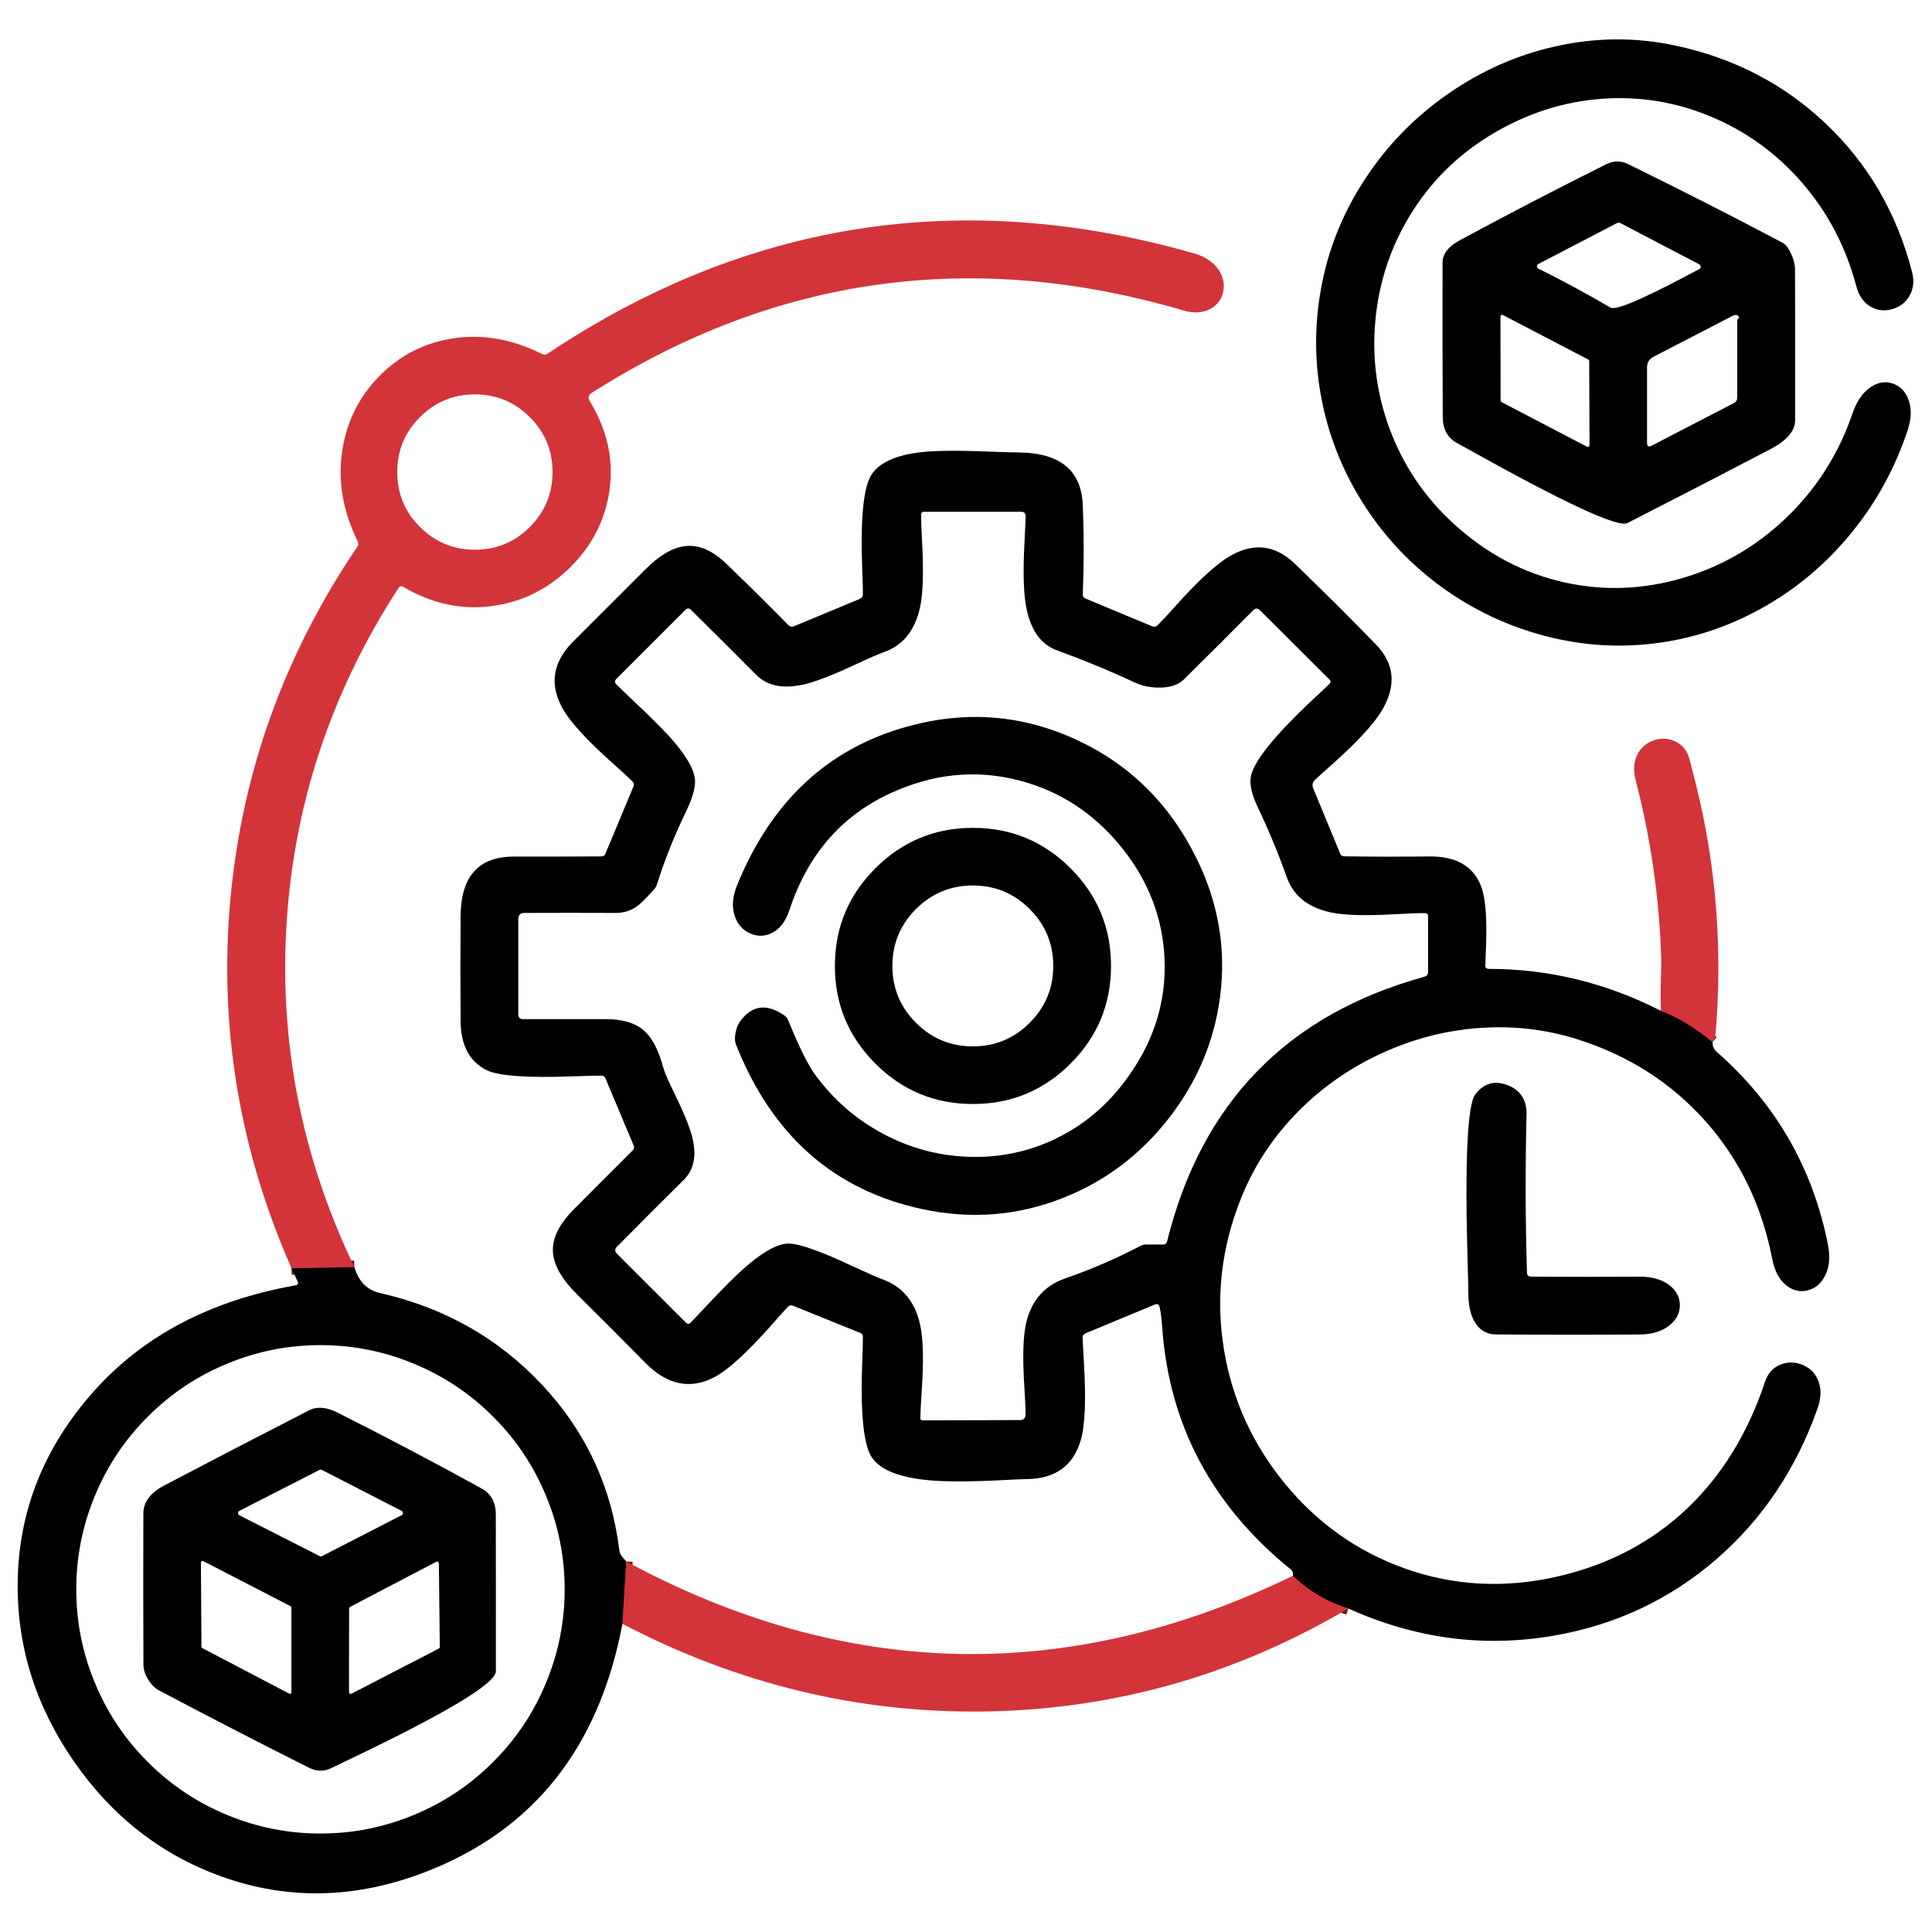
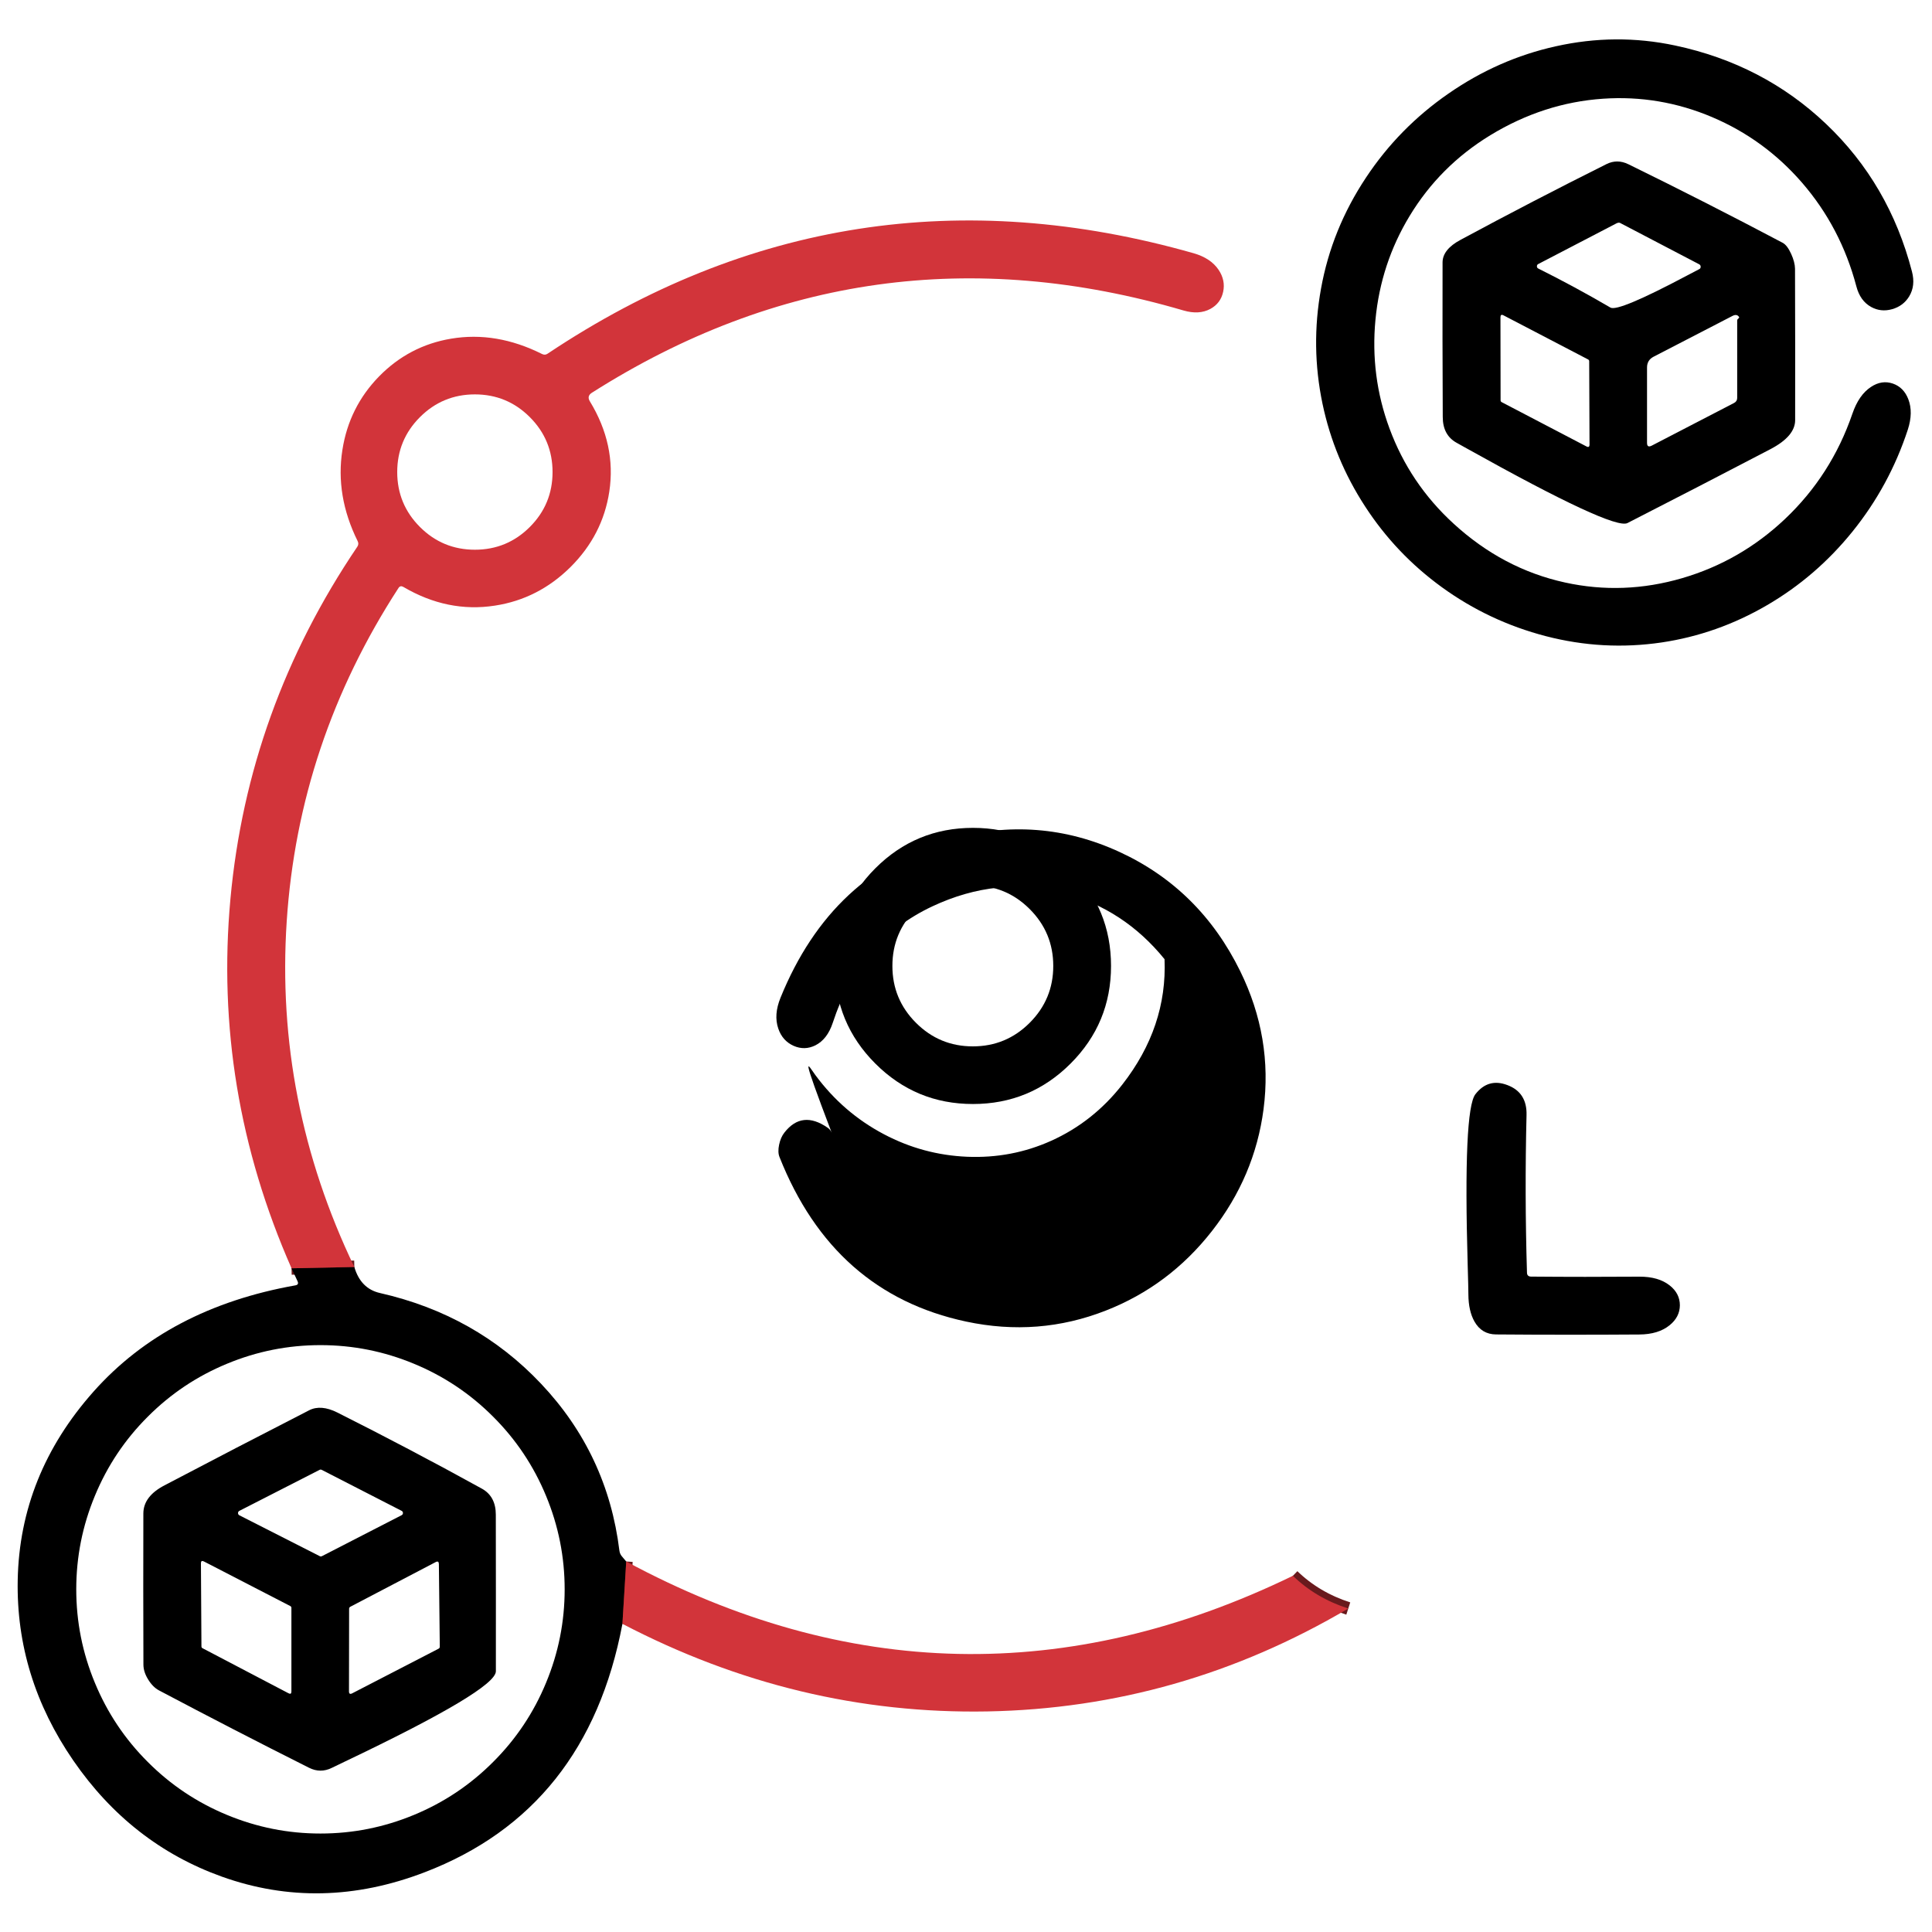
<svg xmlns="http://www.w3.org/2000/svg" version="1.1" id="Layer_1" x="0px" y="0px" viewBox="0 0 300 300" style="enable-background:new 0 0 300 300;" xml:space="preserve">
  <style type="text/css">
	.st0{fill:none;stroke:#691A1D;stroke-width:2;}
	.st1{fill:#D2343A;}
</style>
  <g>
    <path vector-effect="non-scaling-stroke" class="st0" d="M55.02,196.74l-9.75,0.2" />
    <path vector-effect="non-scaling-stroke" class="st0" d="M97.24,242.47l-0.59,9.68" />
-     <path vector-effect="non-scaling-stroke" class="st0" d="M257.92,156.97c2.59,0.97,5.26,2.59,8,4.85" />
    <path vector-effect="non-scaling-stroke" class="st0" d="M209.36,249.77c-3.34-1.07-6.21-2.77-8.6-5.08" />
  </g>
  <path d="M225.7,81.3c5.11,4.69,10.88,7.74,17.31,9.15c6.06,1.33,12.13,1.1,18.22-0.68c6.01-1.76,11.33-4.82,15.94-9.18  c4.8-4.54,8.29-9.99,10.47-16.35c0.67-1.95,1.63-3.34,2.89-4.16c1.11-0.74,2.24-0.91,3.39-0.52c1.13,0.39,1.94,1.21,2.41,2.45  c0.52,1.36,0.49,2.92-0.08,4.69c-1.91,5.84-4.79,11.13-8.62,15.87c-3.75,4.64-8.16,8.44-13.24,11.4c-5.14,3-10.6,4.93-16.37,5.79  c-6.02,0.89-12.02,0.57-17.99-0.98c-5.88-1.53-11.26-4.06-16.14-7.6c-4.75-3.45-8.72-7.62-11.91-12.53  c-3.21-4.93-5.42-10.24-6.62-15.95c-1.24-5.92-1.32-11.88-0.23-17.89c1.11-6.16,3.44-11.9,6.98-17.23  c3.41-5.15,7.68-9.5,12.81-13.05c5.15-3.57,10.7-6.02,16.66-7.34c6.23-1.39,12.41-1.43,18.55-0.12c9.12,1.94,16.93,6,23.42,12.17  c6.54,6.21,10.99,13.86,13.34,22.93c0.38,1.45,0.24,2.74-0.43,3.85c-0.61,1-1.49,1.66-2.65,1.99c-1.17,0.33-2.26,0.21-3.27-0.35  c-1.13-0.63-1.89-1.69-2.28-3.18c-1.62-6.13-4.45-11.52-8.49-16.17c-3.89-4.47-8.53-7.84-13.93-10.13  c-5.43-2.3-11.08-3.25-16.93-2.85c-6.15,0.42-11.97,2.31-17.48,5.66c-5.23,3.19-9.41,7.37-12.54,12.54  c-2.99,4.93-4.76,10.31-5.31,16.13c-0.55,5.81,0.17,11.44,2.18,16.87C217.86,72.22,221.17,77.15,225.7,81.3z" />
  <path d="M226.21,68.77c-1.45-0.79-2.18-2.13-2.18-4.03c-0.04-7.99-0.05-15.99-0.03-24c0.01-1.34,0.94-2.51,2.8-3.5  c7.49-4.04,15.05-7.96,22.66-11.76c1.11-0.55,2.24-0.54,3.39,0.02c8.05,3.94,16.03,8.01,23.96,12.2c0.47,0.25,0.91,0.82,1.32,1.72  c0.39,0.86,0.59,1.63,0.6,2.31c0.03,7.83,0.03,15.68,0.02,23.53c-0.01,1.65-1.28,3.14-3.81,4.47c-7.39,3.86-14.8,7.69-22.23,11.49  c-1.46,0.75-9.77-3.11-24.94-11.58C226.96,69.19,226.44,68.9,226.21,68.77z M263.85,41.04l-12.28-6.42  c-0.15-0.08-0.36-0.05-0.62,0.09L238.86,41c-0.14,0.07-0.21,0.19-0.21,0.35c0,0.16,0.07,0.28,0.22,0.35  c3.73,1.86,7.47,3.88,11.2,6.06c0.8,0.47,4.77-1.2,11.92-4.99c0.99-0.53,1.61-0.85,1.85-0.97c0.16-0.07,0.24-0.2,0.24-0.38  C264.08,41.25,264,41.12,263.85,41.04z M233.01,62.16c0,0.13,0.06,0.23,0.18,0.29l13.15,6.87c0.32,0.17,0.48,0.07,0.48-0.3  l-0.05-12.92c0-0.13-0.06-0.23-0.18-0.29l-13.12-6.84c-0.32-0.17-0.48-0.07-0.48,0.29L233.01,62.16z M269.88,49.51  c0.15-0.12,0.2-0.21,0.17-0.27c-0.22-0.36-0.56-0.42-1.02-0.19l-12.26,6.34c-0.68,0.35-1.02,0.91-1.02,1.67v11.7  c0,0.55,0.24,0.69,0.73,0.44l12.79-6.63c0.32-0.17,0.48-0.43,0.48-0.78V49.78C269.75,49.67,269.79,49.58,269.88,49.51z" />
-   <path d="M257.92,156.97c2.59,0.97,5.26,2.59,8,4.85c-0.01,0.61,0.19,1.1,0.62,1.48c9.19,8.06,14.96,18.06,17.31,30.01  c0.37,1.89,0.21,3.5-0.48,4.83c-0.61,1.2-1.51,1.94-2.69,2.23c-1.17,0.29-2.26,0.04-3.27-0.75c-1.12-0.88-1.86-2.26-2.22-4.13  c-1.6-8.27-5.04-15.38-10.33-21.35c-5.29-5.96-11.91-10.21-19.86-12.74c-5.01-1.59-10.2-2.18-15.58-1.75  c-5.21,0.41-10.22,1.74-15.04,3.98c-4.83,2.24-9.09,5.22-12.77,8.93c-3.81,3.85-6.73,8.22-8.74,13.11  c-3.23,7.85-4.16,15.87-2.79,24.04c1.3,7.71,4.46,14.61,9.47,20.7c5.03,6.11,11.18,10.47,18.45,13.09  c7.75,2.79,15.81,3.2,24.16,1.23c7.81-1.84,14.45-5.37,19.91-10.58c5.36-5.12,9.36-11.65,12-19.59c0.43-1.3,1.23-2.19,2.4-2.67  c1.07-0.43,2.18-0.43,3.31,0c1.17,0.45,2.01,1.24,2.5,2.37c0.56,1.28,0.54,2.76-0.05,4.44c-3.31,9.38-8.53,17.17-15.66,23.37  c-7.23,6.27-15.65,10.24-25.27,11.91c-10.89,1.89-21.53,0.48-31.94-4.21c-3.34-1.07-6.21-2.77-8.6-5.08c0.06-0.44-0.05-0.77-0.34-1  c-12.26-9.93-18.91-22.49-19.96-37.67c-0.09-1.29-0.22-2.3-0.39-3.03c-0.11-0.45-0.37-0.58-0.8-0.4l-10.74,4.46  c-0.29,0.12-0.43,0.34-0.42,0.65c0.03,0.79,0.09,2.03,0.19,3.72c0.36,5.83,0.2,9.91-0.49,12.24c-1.16,3.94-3.93,5.94-8.31,6.01  c-0.64,0.01-1.82,0.06-3.53,0.15c-5.23,0.27-9.15,0.28-11.76,0.03c-4.61-0.43-7.55-1.62-8.84-3.56c-1.29-1.95-1.79-6.94-1.48-14.98  c0.07-1.81,0.1-3.07,0.1-3.76c0-0.27-0.13-0.46-0.38-0.56l-10.48-4.24c-0.31-0.12-0.58-0.06-0.8,0.18c-0.51,0.55-1.3,1.43-2.37,2.64  c-3.91,4.44-6.96,7.22-9.15,8.34c-3.71,1.89-7.26,1.11-10.63-2.32c-3.49-3.55-6.99-7.05-10.5-10.52c-2.43-2.4-3.71-4.62-3.82-6.67  c-0.13-2.13,0.98-4.37,3.32-6.7c3.02-3.02,6.05-6.05,9.08-9.09c0.21-0.21,0.25-0.45,0.14-0.72l-4.41-10.5  c-0.11-0.24-0.29-0.36-0.54-0.36c-0.77-0.01-2.21,0.02-4.32,0.1c-7.25,0.27-11.78-0.05-13.61-0.98c-2.65-1.35-3.98-3.89-4-7.64  c-0.04-5.41-0.04-10.83,0-16.25c0.04-6.19,2.81-9.27,8.31-9.25c4.53,0.01,9.07,0,13.61-0.03c0.26,0,0.44-0.12,0.54-0.36l4.4-10.53  c0.11-0.27,0.07-0.51-0.14-0.72c-0.58-0.58-1.59-1.51-3.03-2.79c-4.15-3.69-6.8-6.61-7.95-8.75c-1.97-3.69-1.38-7.11,1.77-10.24  c3.74-3.73,7.47-7.46,11.2-11.19c2.17-2.17,4.22-3.37,6.15-3.6c2.11-0.25,4.22,0.65,6.34,2.68c3.27,3.14,6.5,6.33,9.68,9.57  c0.26,0.27,0.56,0.33,0.9,0.19l10.22-4.25c0.31-0.13,0.47-0.37,0.47-0.71c0-0.68-0.03-1.92-0.1-3.71  c-0.31-8.04,0.18-13.02,1.48-14.93c1.24-1.83,3.75-2.96,7.54-3.41c2.23-0.27,5.82-0.3,10.77-0.1c2.07,0.08,3.56,0.12,4.48,0.13  c6.42,0.05,9.74,2.76,9.97,8.11c0.19,4.61,0.19,9.24,0,13.87c-0.01,0.35,0.14,0.59,0.46,0.72l10.31,4.29  c0.32,0.13,0.6,0.08,0.85-0.16c0.58-0.57,1.53-1.58,2.84-3.05c3.61-4.03,6.47-6.63,8.56-7.79c3.62-2.01,6.91-1.59,9.88,1.26  c4.29,4.13,8.49,8.31,12.62,12.56c2.89,2.97,3.21,6.37,0.97,10.19c-1.29,2.19-4.01,5.12-8.18,8.8c-1.05,0.93-1.8,1.61-2.23,2.02  c-0.41,0.39-0.5,0.84-0.29,1.35l4.19,10.14c0.11,0.26,0.3,0.39,0.58,0.4c4.43,0.07,8.82,0.07,13.19,0.02c4.2-0.05,6.9,1.49,8.1,4.62  c0.71,1.85,0.96,5.15,0.75,9.89c-0.05,1.09-0.08,1.89-0.09,2.42c-0.01,0.35,0.17,0.53,0.53,0.53  C240.49,150.44,249.41,152.62,257.92,156.97z M101.53,138.15c-0.1,0.11-0.25,0.28-0.45,0.49c-0.99,1.09-1.76,1.83-2.33,2.2  c-0.92,0.62-1.97,0.93-3.16,0.92c-4.78-0.02-9.5-0.02-14.16,0c-0.63,0-0.95,0.32-0.95,0.96v14.8c0,0.48,0.24,0.72,0.73,0.73  c4.21,0.01,8.48,0.01,12.81,0c2.67-0.01,4.69,0.61,6.06,1.85c1.22,1.1,2.19,2.99,2.91,5.66c0.2,0.75,0.8,2.13,1.79,4.14  c1.52,3.11,2.45,5.44,2.79,7.01c0.59,2.69,0.14,4.78-1.37,6.27c-3.51,3.49-6.98,6.95-10.39,10.4c-0.37,0.37-0.37,0.74,0,1.11  l10.72,10.71c0.23,0.23,0.45,0.23,0.68,0c0.39-0.39,1.12-1.16,2.18-2.29c2.84-3.05,5.05-5.25,6.64-6.6c2.78-2.37,4.99-3.5,6.62-3.41  c1.71,0.1,4.96,1.27,9.76,3.52c2.25,1.05,3.82,1.74,4.71,2.07c3.09,1.13,5.02,3.51,5.79,7.16c0.46,2.14,0.53,5.58,0.2,10.33  c-0.12,1.85-0.19,3.19-0.2,4.02c0,0.23,0.11,0.35,0.34,0.35l15.09-0.04c0.61,0,0.91-0.3,0.91-0.91c0-0.88-0.06-2.3-0.19-4.25  c-0.29-4.61-0.2-7.93,0.29-9.97c0.83-3.47,2.86-5.77,6.08-6.88c4-1.38,7.88-3.06,11.64-5.03c0.28-0.15,0.58-0.22,0.9-0.22h2.65  c0.32,0,0.52-0.16,0.6-0.47c5.34-21.55,18.67-35.25,39.98-41.12c0.37-0.1,0.55-0.34,0.55-0.72v-8.65c0-0.33-0.17-0.5-0.5-0.5  c-0.89-0.01-2.37,0.04-4.46,0.16c-4.64,0.27-8,0.18-10.09-0.26c-3.57-0.75-5.86-2.57-6.89-5.48c-1.33-3.74-2.85-7.4-4.56-10.99  c-0.79-1.66-1.15-3.07-1.07-4.24c0.15-2.36,3.47-6.56,9.94-12.6c1.16-1.07,1.94-1.82,2.35-2.23c0.19-0.2,0.19-0.4,0-0.6  l-10.81-10.78c-0.36-0.36-0.72-0.36-1.07,0c-3.59,3.63-7.2,7.22-10.81,10.78c-0.79,0.77-1.98,1.18-3.57,1.22  c-1.47,0.03-2.82-0.24-4.04-0.81c-3.95-1.84-7.98-3.5-12.08-4.99c-2.56-0.93-4.16-3.29-4.81-7.09c-0.37-2.19-0.43-5.6-0.17-10.24  c0.09-1.66,0.14-2.82,0.15-3.49c0-0.45-0.23-0.68-0.68-0.68h-15.13c-0.27,0-0.41,0.14-0.41,0.41c-0.01,0.84,0.03,2.25,0.14,4.23  c0.25,4.66,0.15,8.05-0.31,10.17c-0.79,3.63-2.66,5.96-5.63,6.99c-0.84,0.29-2.28,0.92-4.31,1.87c-3.7,1.73-6.46,2.79-8.29,3.18  c-3.13,0.67-5.53,0.16-7.2-1.52c-3.31-3.33-6.69-6.7-10.14-10.1c-0.29-0.29-0.58-0.29-0.87,0l-10.72,10.72  c-0.27,0.27-0.28,0.55-0.01,0.83c0.45,0.47,1.35,1.34,2.7,2.61c2.91,2.73,5,4.84,6.27,6.33c2.19,2.59,3.28,4.66,3.26,6.23  c-0.02,1.17-0.49,2.71-1.4,4.6c-1.78,3.65-3.29,7.42-4.52,11.3C101.92,137.63,101.76,137.91,101.53,138.15z" />
-   <path d="M126.59,166.91c2.88,3.91,6.43,6.98,10.66,9.21c4.07,2.15,8.38,3.31,12.93,3.5c4.59,0.19,8.94-0.63,13.05-2.48  c4.33-1.95,8.02-4.86,11.05-8.74c4.66-5.97,6.84-12.46,6.55-19.46c-0.27-6.43-2.52-12.24-6.75-17.45  c-4.21-5.19-9.45-8.62-15.7-10.27c-6.79-1.8-13.57-1.11-20.34,2.06c-7.51,3.52-12.68,9.56-15.49,18.12  c-0.56,1.69-1.46,2.85-2.69,3.47c-1.11,0.55-2.24,0.58-3.39,0.07c-1.15-0.52-1.94-1.41-2.37-2.68c-0.49-1.43-0.37-3.02,0.35-4.79  c5.29-13.02,14.1-21.24,26.43-24.65c9.1-2.52,17.84-1.84,26.23,2.03c8.31,3.84,14.55,10.01,18.72,18.5  c3.38,6.89,4.59,14.04,3.62,21.45c-0.91,6.95-3.59,13.26-8.02,18.92s-9.92,9.77-16.46,12.33c-6.97,2.74-14.21,3.31-21.71,1.71  c-13.73-2.93-23.38-11.44-28.97-25.55c-0.2-0.5-0.22-1.14-0.06-1.91c0.16-0.76,0.43-1.39,0.82-1.88c1.83-2.35,4.07-2.6,6.73-0.75  c0.29,0.2,0.49,0.46,0.62,0.78C124.08,162.58,125.48,165.4,126.59,166.91z" />
+   <path d="M126.59,166.91c2.88,3.91,6.43,6.98,10.66,9.21c4.07,2.15,8.38,3.31,12.93,3.5c4.59,0.19,8.94-0.63,13.05-2.48  c4.33-1.95,8.02-4.86,11.05-8.74c4.66-5.97,6.84-12.46,6.55-19.46c-4.21-5.19-9.45-8.62-15.7-10.27c-6.79-1.8-13.57-1.11-20.34,2.06c-7.51,3.52-12.68,9.56-15.49,18.12  c-0.56,1.69-1.46,2.85-2.69,3.47c-1.11,0.55-2.24,0.58-3.39,0.07c-1.15-0.52-1.94-1.41-2.37-2.68c-0.49-1.43-0.37-3.02,0.35-4.79  c5.29-13.02,14.1-21.24,26.43-24.65c9.1-2.52,17.84-1.84,26.23,2.03c8.31,3.84,14.55,10.01,18.72,18.5  c3.38,6.89,4.59,14.04,3.62,21.45c-0.91,6.95-3.59,13.26-8.02,18.92s-9.92,9.77-16.46,12.33c-6.97,2.74-14.21,3.31-21.71,1.71  c-13.73-2.93-23.38-11.44-28.97-25.55c-0.2-0.5-0.22-1.14-0.06-1.91c0.16-0.76,0.43-1.39,0.82-1.88c1.83-2.35,4.07-2.6,6.73-0.75  c0.29,0.2,0.49,0.46,0.62,0.78C124.08,162.58,125.48,165.4,126.59,166.91z" />
  <path d="M172.52,149.99c0,5.92-2.09,10.97-6.28,15.16c-4.19,4.19-9.24,6.28-15.16,6.28c-5.92,0-10.97-2.09-15.16-6.28  c-4.19-4.19-6.28-9.24-6.28-15.16c0-5.92,2.09-10.97,6.28-15.16c4.19-4.19,9.24-6.28,15.16-6.28c5.92,0,10.97,2.09,15.16,6.28  C170.43,139.02,172.52,144.07,172.52,149.99z M163.55,149.99c0-3.45-1.22-6.39-3.66-8.83s-5.38-3.66-8.83-3.66s-6.39,1.22-8.83,3.66  s-3.66,5.38-3.66,8.83c0,3.45,1.22,6.39,3.66,8.83c2.44,2.44,5.38,3.66,8.83,3.66s6.39-1.22,8.83-3.66  C162.33,156.38,163.55,153.44,163.55,149.99z" />
  <path d="M237.73,198.23c5.61,0.05,11.21,0.05,16.82,0.01c1.99-0.01,3.56,0.44,4.73,1.37c1.05,0.83,1.57,1.86,1.57,3.08  c-0.01,1.21-0.54,2.24-1.59,3.09c-1.17,0.95-2.74,1.43-4.73,1.44c-7.41,0.05-14.81,0.05-22.22-0.01c-1.49-0.01-2.61-0.68-3.36-2.01  c-0.62-1.1-0.93-2.5-0.94-4.21c0-0.65-0.04-2.19-0.11-4.63c-0.46-16.01-0.06-24.83,1.2-26.45c1.33-1.71,2.99-2.18,4.99-1.41  c2.03,0.77,3.01,2.32,2.95,4.64c-0.2,8.17-0.18,16.33,0.07,24.49C237.12,198.02,237.33,198.22,237.73,198.23z" />
  <path d="M55.02,196.74c0.66,2.25,1.99,3.59,3.98,4.04c9.92,2.25,18.25,6.93,24.99,14.06c6.9,7.29,10.96,15.94,12.19,25.94  c0.04,0.33,0.17,0.63,0.38,0.88l0.68,0.81l-0.59,9.68c-3.64,19.26-13.87,32.12-30.7,38.57c-10.75,4.13-21.26,4.35-31.51,0.68  c-9.42-3.38-17.11-9.39-23.06-18.03c-5.95-8.65-8.82-17.98-8.63-28.01c0.21-10.91,4.13-20.67,11.77-29.27  c7.69-8.65,18.13-14.15,31.34-16.5c0.4-0.07,0.51-0.28,0.34-0.65l-0.93-2L55.02,196.74z M87.68,246.79c0-5.03-0.96-9.86-2.89-14.51  c-1.92-4.65-4.66-8.75-8.22-12.3c-3.55-3.56-7.65-6.3-12.3-8.22c-4.65-1.93-9.48-2.89-14.51-2.89s-9.86,0.96-14.51,2.89  c-4.65,1.92-8.75,4.66-12.3,8.22c-3.56,3.55-6.3,7.65-8.22,12.3c-1.93,4.65-2.89,9.48-2.89,14.51s0.96,9.86,2.89,14.51  c1.92,4.65,4.66,8.75,8.22,12.3c3.55,3.56,7.65,6.3,12.3,8.22c4.65,1.93,9.48,2.89,14.51,2.89s9.86-0.96,14.51-2.89  c4.65-1.92,8.75-4.66,12.3-8.22c3.56-3.55,6.3-7.65,8.22-12.3C86.72,256.65,87.68,251.82,87.68,246.79z" />
  <path d="M74.83,231.16c1.44,0.8,2.16,2.15,2.16,4.04c0.01,8.09,0.02,16.2,0.01,24.31c0,1.91-7.84,6.59-23.52,14.06  c-1.02,0.49-1.67,0.8-1.95,0.94c-1.19,0.59-2.37,0.58-3.56-0.02c-7.79-3.91-15.54-7.91-23.25-11.99c-0.67-0.35-1.24-0.93-1.72-1.72  c-0.49-0.79-0.73-1.56-0.73-2.3c-0.03-7.83-0.03-15.65-0.01-23.48c0.01-1.77,1.1-3.22,3.29-4.36c7.46-3.92,14.94-7.8,22.45-11.65  c1.21-0.62,2.67-0.51,4.37,0.34C59.93,223.13,67.42,227.07,74.83,231.16z M37.16,234.61c-0.13,0.07-0.2,0.19-0.2,0.34  c0,0.15,0.07,0.27,0.2,0.34l12.49,6.35c0.11,0.06,0.23,0.06,0.34,0l12.37-6.36c0.14-0.07,0.21-0.19,0.21-0.34  c0-0.15-0.07-0.27-0.21-0.34l-12.4-6.36c-0.11-0.06-0.23-0.06-0.34,0L37.16,234.61z M54.39,249.5c-0.12,0.07-0.18,0.17-0.18,0.31  l-0.02,12.83c0,0.37,0.17,0.47,0.5,0.3l13.41-6.93c0.13-0.07,0.19-0.17,0.19-0.31l-0.14-12.84c-0.01-0.37-0.17-0.47-0.5-0.3  L54.39,249.5z M31.28,255.65c0,0.13,0.05,0.22,0.16,0.28l13.36,7c0.3,0.16,0.45,0.07,0.45-0.27v-12.99c0-0.13-0.06-0.22-0.17-0.28  l-13.42-6.93c-0.31-0.15-0.46-0.06-0.46,0.28L31.28,255.65z" />
  <g>
    <path class="st1" d="M91.9,60.99c28.52-18.12,59.14-22.38,91.87-12.78c1.61,0.47,3,0.39,4.17-0.24c1.07-0.58,1.73-1.46,1.99-2.65   c0.26-1.2,0.02-2.34-0.71-3.43c-0.82-1.21-2.11-2.06-3.88-2.57c-35.97-10.23-69.4-5.03-100.31,15.6c-0.27,0.19-0.56,0.2-0.86,0.05   c-4.73-2.37-9.44-3.17-14.13-2.38c-4.35,0.73-8.08,2.69-11.19,5.87c-3.09,3.17-4.99,6.97-5.68,11.39   c-0.75,4.75,0.04,9.47,2.37,14.18c0.15,0.3,0.13,0.59-0.06,0.87c-11.33,16.76-17.89,34.99-19.7,54.7   c-1.81,19.75,1.35,38.86,9.49,57.34l9.75-0.2c-8.22-17.15-11.72-35.04-10.5-53.65c1.22-18.59,7.01-35.85,17.36-51.79   c0.19-0.29,0.44-0.34,0.74-0.17c4.59,2.7,9.33,3.67,14.23,2.91c4.51-0.69,8.43-2.7,11.76-6.01c3.32-3.31,5.32-7.21,6-11.68   c0.74-4.85-0.27-9.53-3.02-14.04C91.26,61.77,91.37,61.33,91.9,60.99z M82.27,81.83c-2.35,2.35-5.2,3.53-8.53,3.53   c-3.33,0-6.18-1.18-8.53-3.53s-3.53-5.2-3.53-8.53c0-3.33,1.18-6.18,3.53-8.53s5.2-3.53,8.53-3.53c3.33,0,6.18,1.18,8.53,3.53   s3.53,5.2,3.53,8.53C85.8,76.63,84.62,79.48,82.27,81.83z" />
-     <path class="st1" d="M263.36,121.85c-0.7-2.82-1.12-4.38-1.25-4.67c-0.51-1.11-1.31-1.85-2.4-2.23c-1.01-0.36-2.04-0.34-3.08,0.07   c-1.08,0.42-1.87,1.14-2.38,2.15c-0.57,1.15-0.66,2.48-0.26,4c2.34,9.01,3.66,18.18,3.96,27.51c0.02,0.59,0.01,1.62-0.04,3.09   c-0.07,2.32-0.07,4.05,0.01,5.2c2.59,0.97,5.26,2.59,8,4.85c0.27-0.49,0.42-0.78,0.43-0.88   C267.53,147.71,266.53,134.68,263.36,121.85z" />
    <path class="st1" d="M97.24,242.47l-0.59,9.68c18.06,9.43,36.95,13.96,56.68,13.6c19.91-0.37,38.59-5.69,56.03-15.98   c-3.34-1.07-6.21-2.77-8.6-5.08C165.92,261.6,131.41,260.86,97.24,242.47z" />
  </g>
</svg>